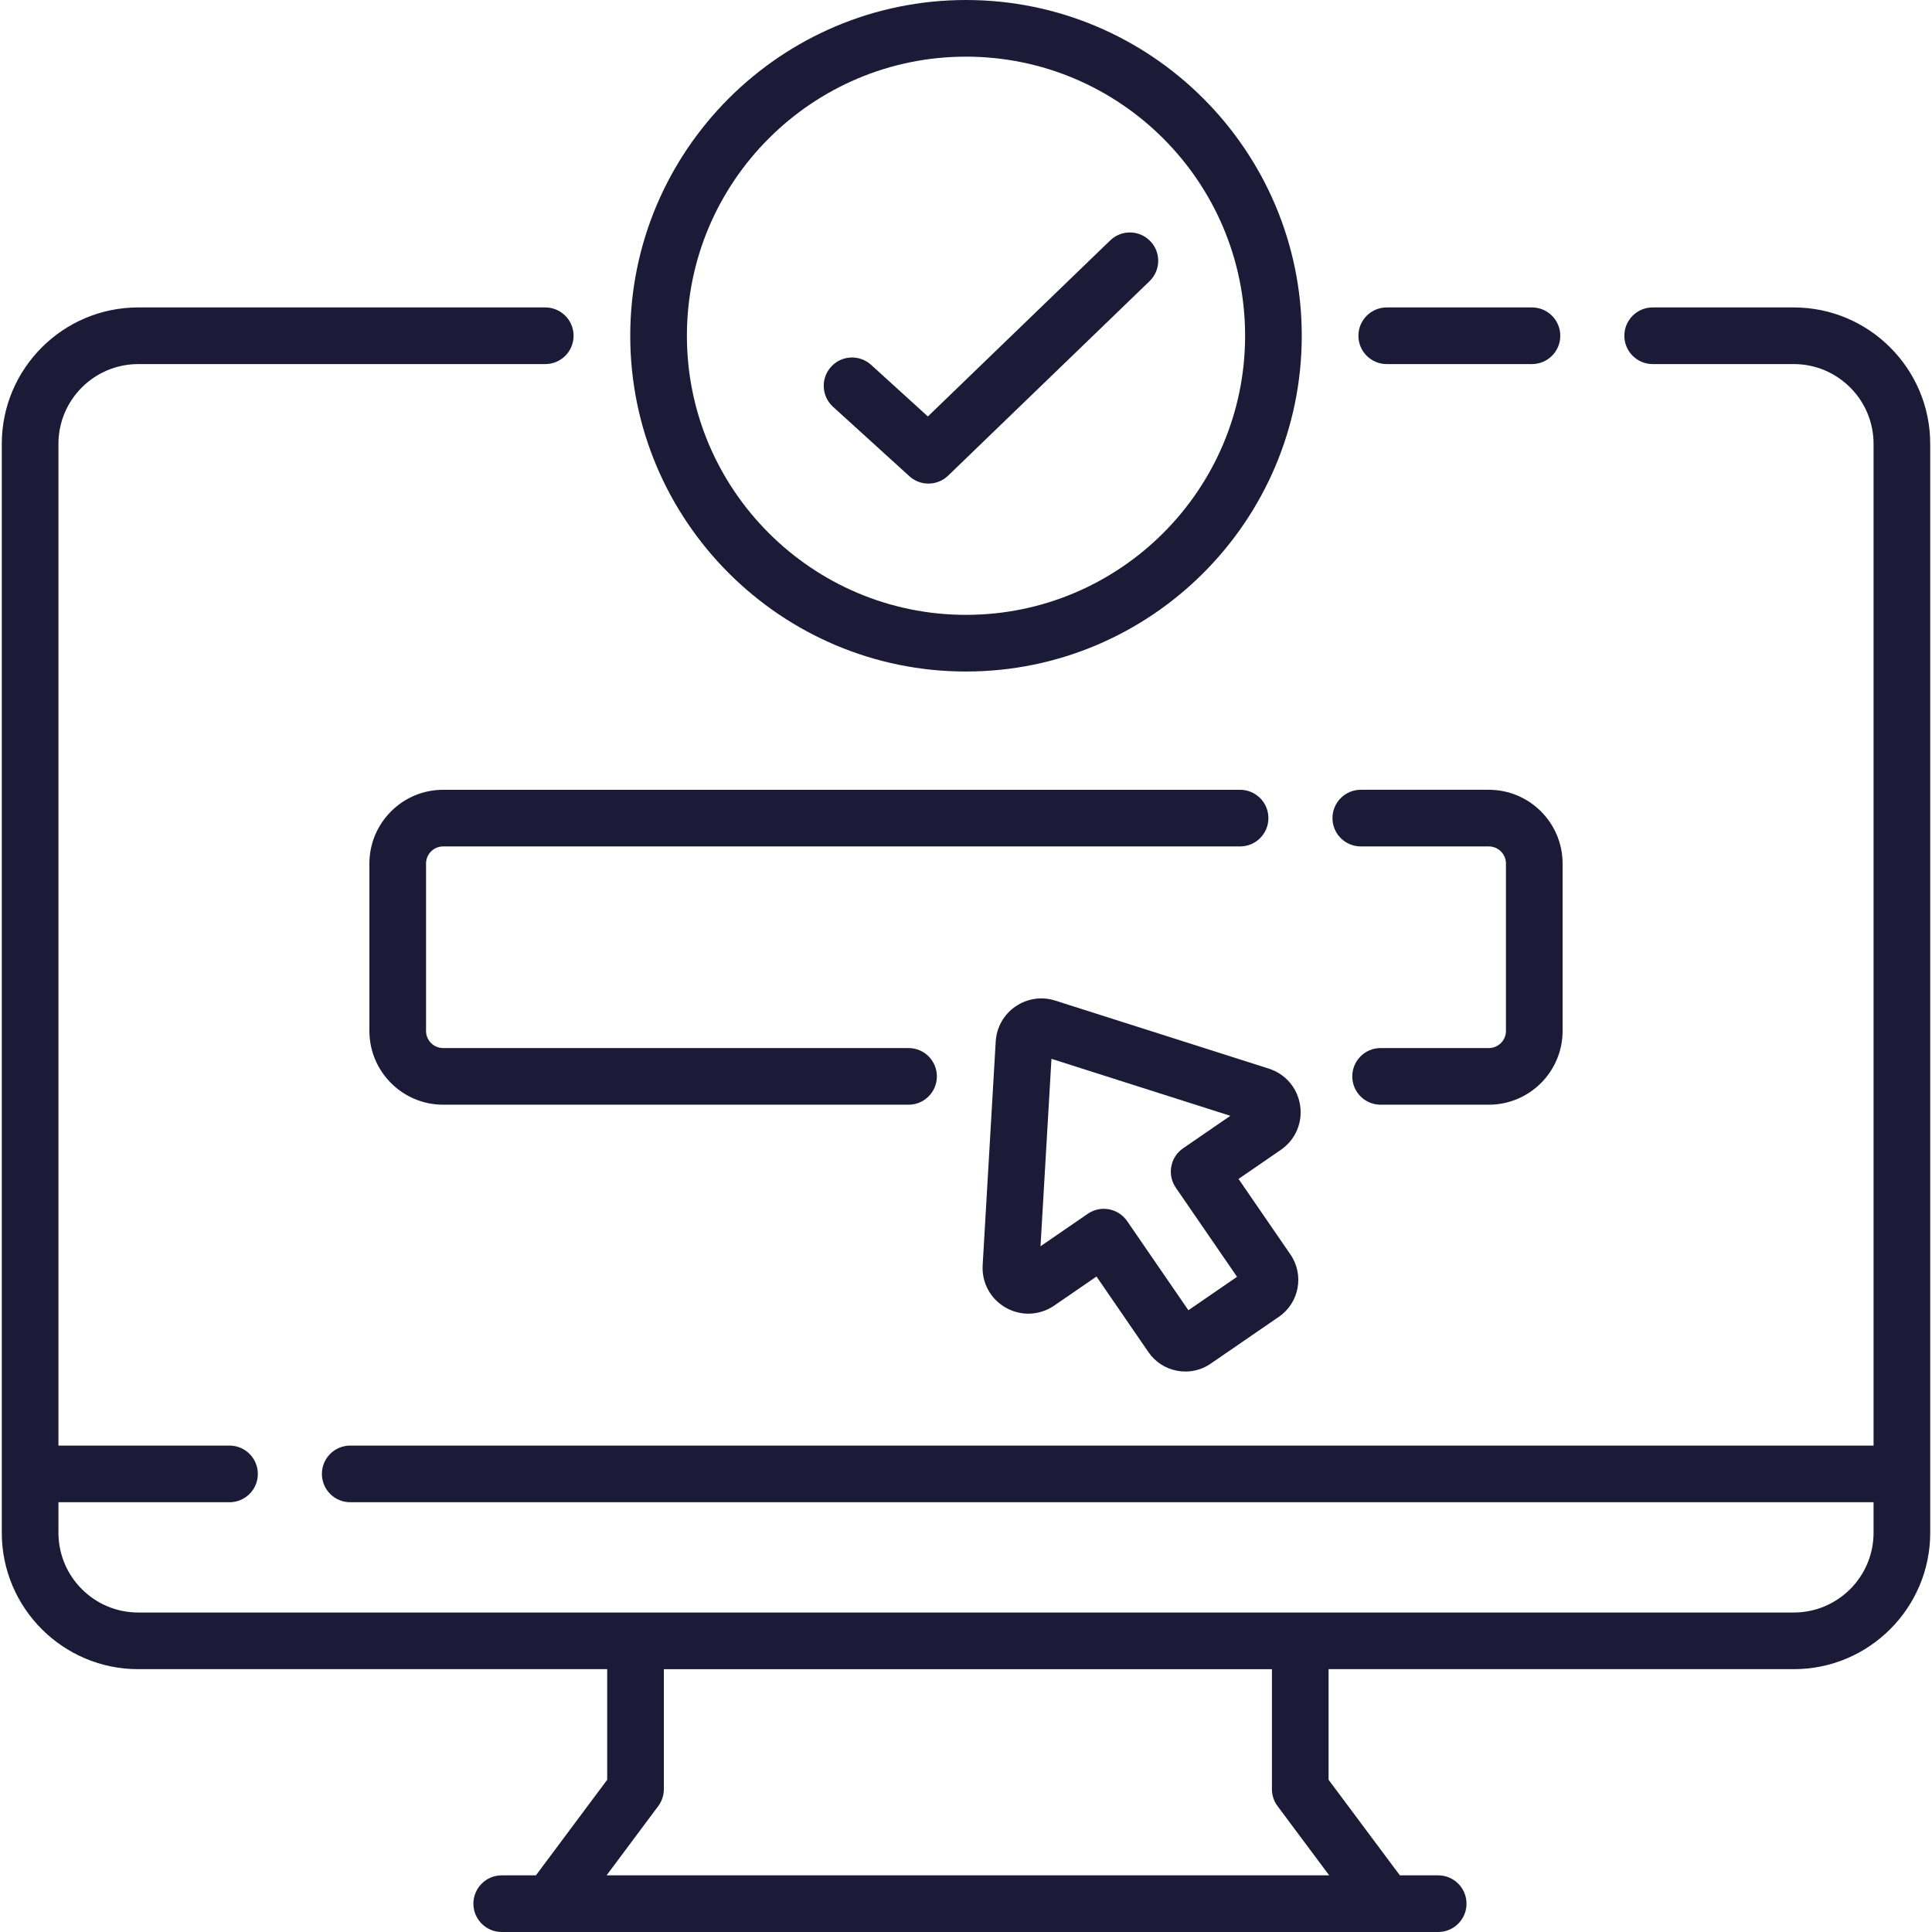
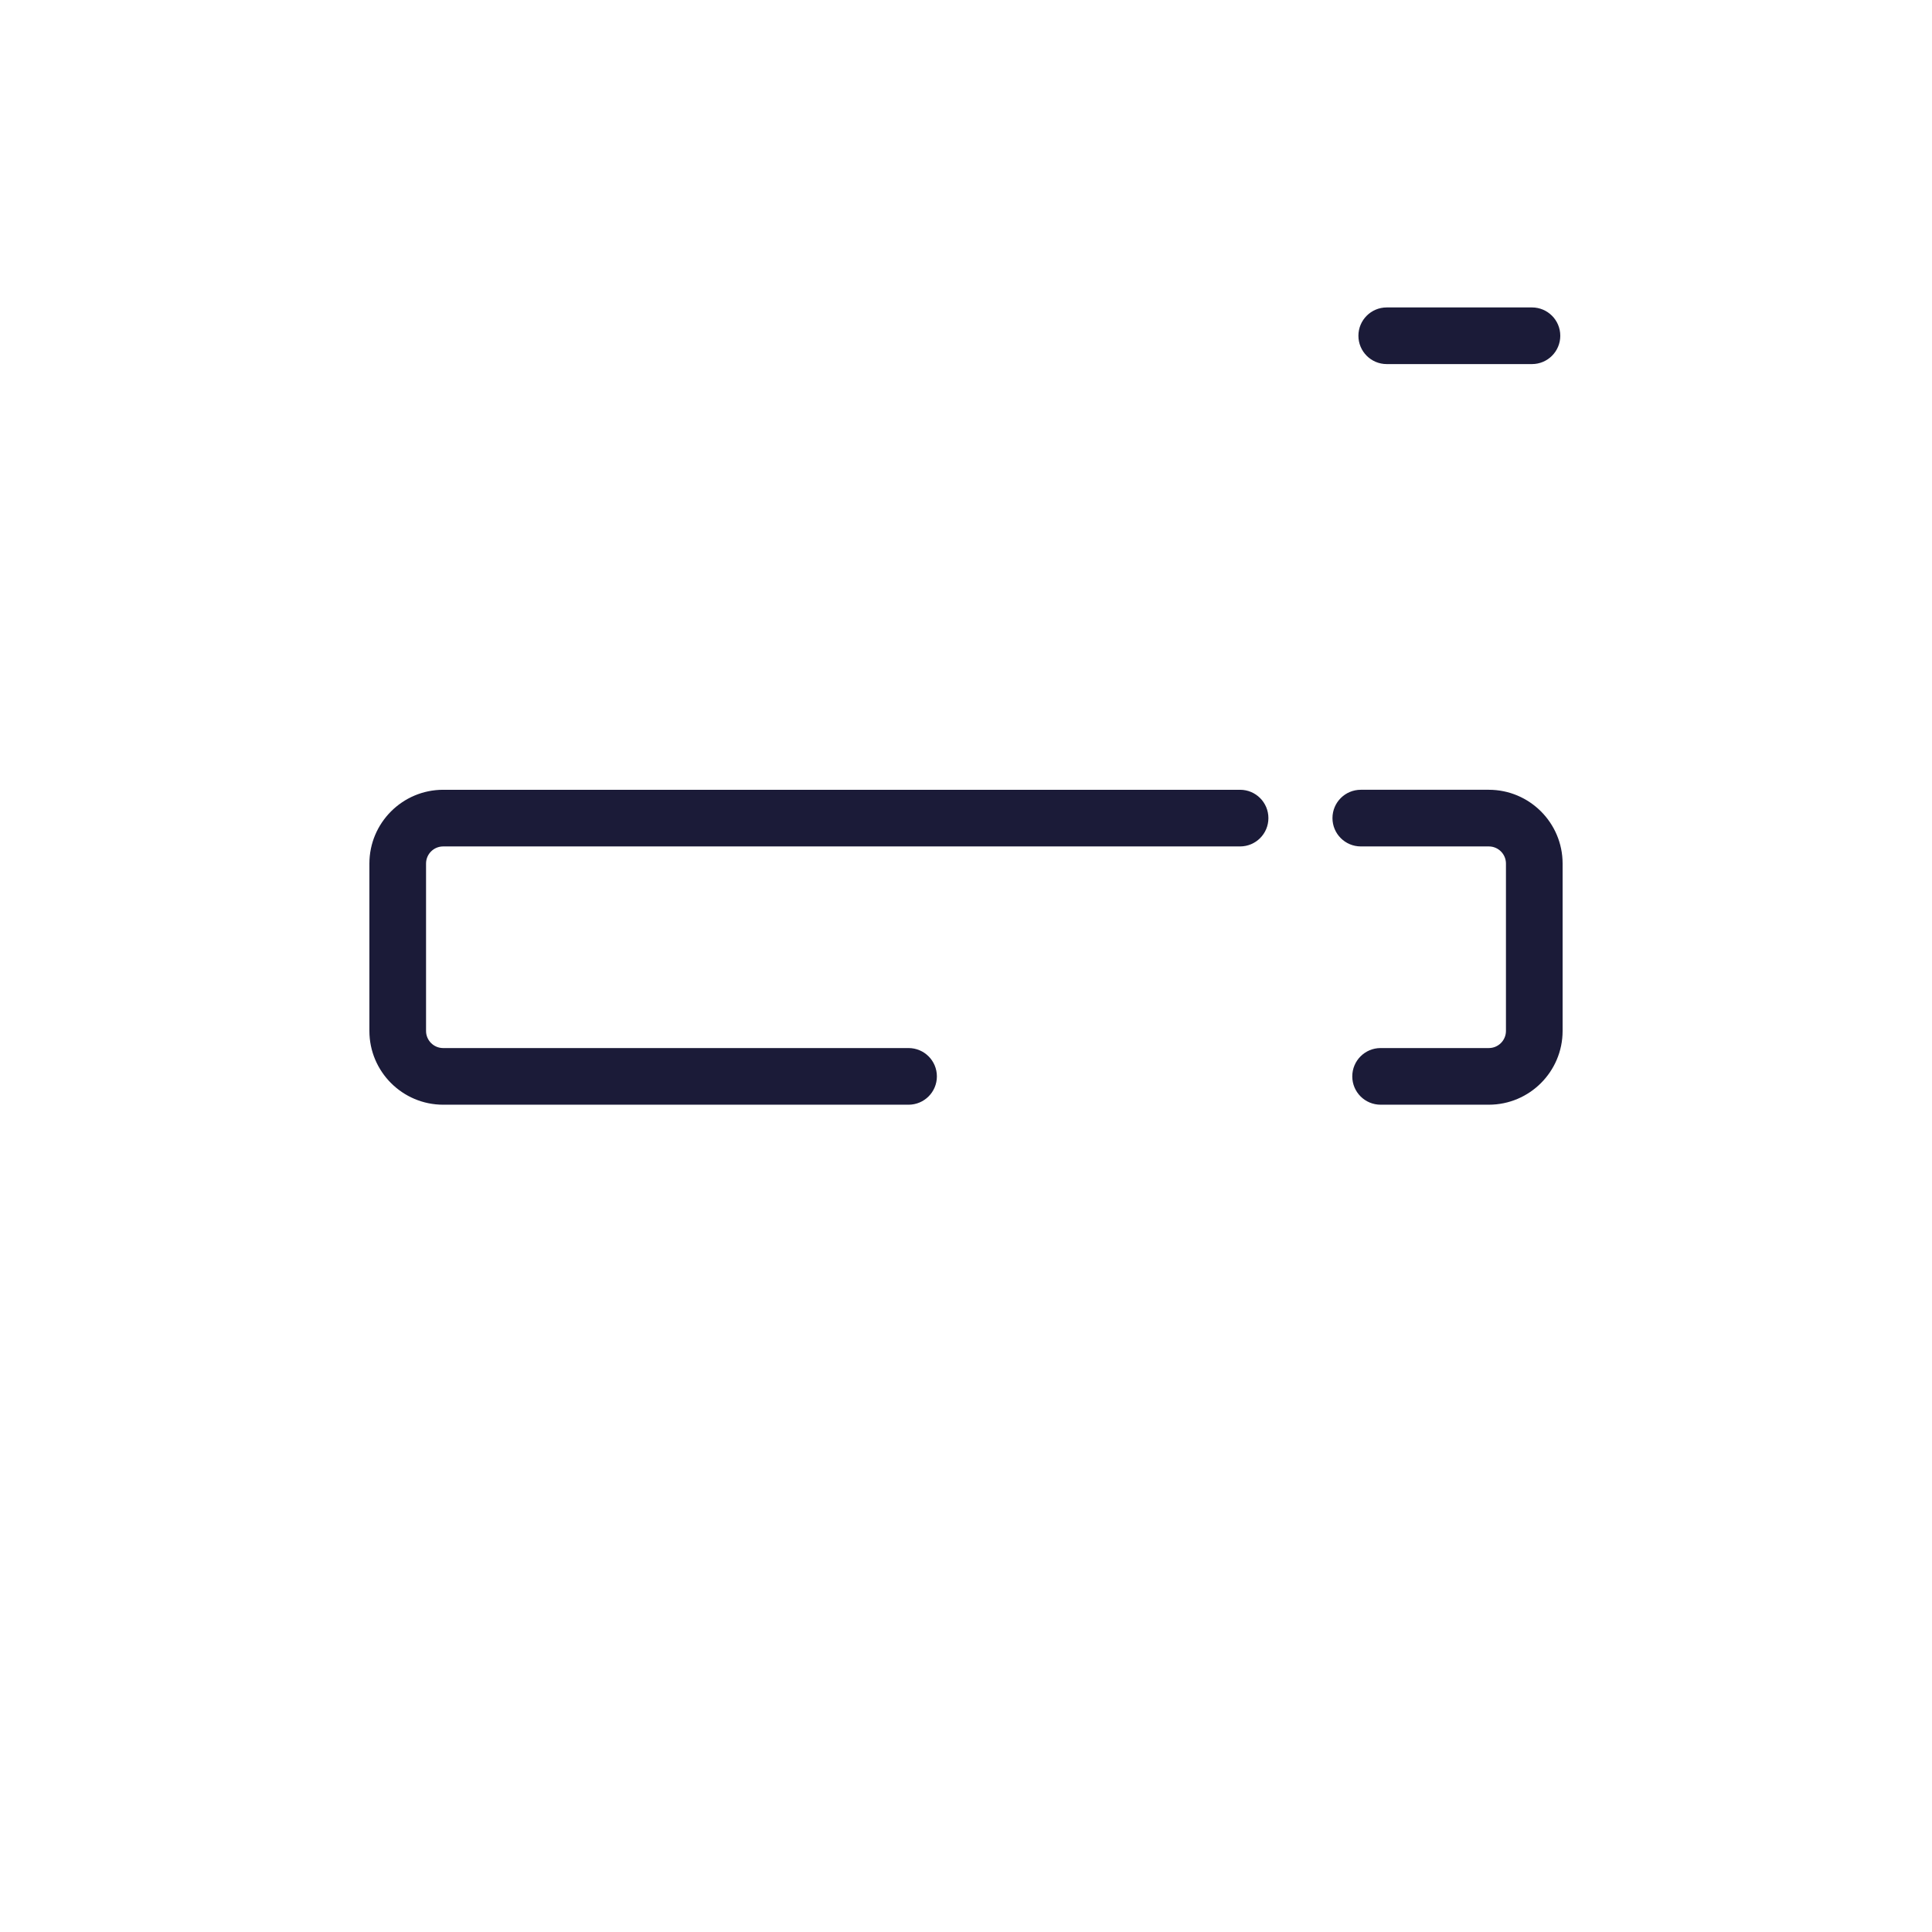
<svg xmlns="http://www.w3.org/2000/svg" id="Capa_1" fill="#1B1B38" enable-background="new 0 0 511.537 511.537" height="512" viewBox="0 0 511.537 511.537" width="512">
  <g>
    <path d="m367.168 96.399h38.45c4.143 0 7.5-3.357 7.5-7.5s-3.357-7.5-7.5-7.5h-38.45c-4.143 0-7.5 3.357-7.5 7.5s3.357 7.5 7.5 7.5z" />
-     <path d="m474.946 81.399h-37.365c-4.143 0-7.5 3.357-7.5 7.5s3.357 7.5 7.5 7.5h37.365c11.644 0 21.117 9.473 21.117 21.117v265.234h-403.334c-4.143 0-7.5 3.357-7.5 7.5s3.357 7.5 7.5 7.5h403.335v8.08c0 11.644-9.474 21.117-21.117 21.117h-438.356c-11.644 0-21.117-9.474-21.117-21.117v-8.08h45.293c4.143 0 7.5-3.357 7.5-7.5s-3.357-7.5-7.5-7.5h-45.293v-265.233c0-11.645 9.474-21.117 21.117-21.117h107.778c4.143 0 7.5-3.357 7.5-7.5s-3.357-7.5-7.5-7.5h-107.778c-19.915 0-36.117 16.202-36.117 36.117v288.313c0 19.915 16.202 36.117 36.117 36.117h124.178v29.283l-18.873 25.307h-9.056c-4.143 0-7.5 3.357-7.5 7.5s3.357 7.5 7.5 7.5h247.95c4.143 0 7.5-3.357 7.5-7.5s-3.357-7.5-7.5-7.5h-10.147l-18.873-25.307v-29.283h123.178c19.915 0 36.117-16.202 36.117-36.117v-288.313c-.002-19.915-16.204-36.118-36.119-36.118zm-136.689 396.803 13.674 18.335h-191.325l13.674-18.335c.967-1.295 1.488-2.867 1.488-4.483v-31.771h161v31.771c.001 1.616.522 3.188 1.489 4.483z" />
-     <path d="m255.769 177.798c49.02 0 88.899-39.88 88.899-88.899s-39.88-88.899-88.899-88.899-88.899 39.88-88.899 88.898c-.001 49.02 39.879 88.9 88.899 88.9zm0-162.798c40.748 0 73.899 33.15 73.899 73.898s-33.151 73.899-73.899 73.899-73.899-33.151-73.899-73.899 33.151-73.898 73.899-73.898z" />
-     <path d="m240.783 126.091c1.433 1.302 3.239 1.95 5.044 1.95 1.881 0 3.76-.704 5.211-2.104l53.332-51.494c2.979-2.877 3.063-7.625.186-10.605-2.878-2.979-7.624-3.063-10.605-.186l-48.276 46.613-15.03-13.664c-3.063-2.784-7.808-2.562-10.595.505-2.786 3.064-2.561 7.809.505 10.595z" />
    <path d="m117.337 224.11h211c4.143 0 7.5-3.357 7.5-7.5s-3.357-7.5-7.5-7.5h-211c-10.771 0-19.532 8.763-19.532 19.533v44.318c0 10.771 8.762 19.533 19.532 19.533h123.223c4.143 0 7.5-3.357 7.5-7.5s-3.357-7.5-7.5-7.5h-123.223c-2.499 0-4.532-2.033-4.532-4.533v-44.318c0-2.499 2.033-4.533 4.532-4.533z" />
    <path d="m360.299 224.11h33.901c2.499 0 4.532 2.033 4.532 4.533v44.318c0 2.5-2.033 4.533-4.532 4.533h-28.657c-4.143 0-7.5 3.357-7.5 7.5s3.357 7.5 7.5 7.5h28.657c10.771 0 19.532-8.763 19.532-19.533v-44.318c0-10.771-8.762-19.533-19.532-19.533h-33.901c-4.143 0-7.5 3.357-7.5 7.5s3.357 7.5 7.5 7.5z" />
-     <path d="m344.24 292.705c-.682-4.61-3.864-8.354-8.305-9.769l-56.533-18.009c-3.589-1.146-7.429-.574-10.532 1.559-3.105 2.133-5.012 5.514-5.232 9.274l-3.458 59.231c-.271 4.652 2.081 8.965 6.14 11.254 4.06 2.289 8.967 2.071 12.808-.566l11.192-7.69 13.746 20.006c1.794 2.611 4.497 4.367 7.613 4.944.729.136 1.46.202 2.187.202 2.375 0 4.692-.715 6.69-2.088l18.063-12.41c5.387-3.704 6.759-11.101 3.057-16.489l-13.748-20.008 11.191-7.689c3.84-2.639 5.803-7.143 5.121-11.752zm-29.591 54.207-16.215-23.599c-1.127-1.64-2.858-2.765-4.814-3.127-.454-.085-.911-.126-1.367-.126-1.506 0-2.989.454-4.247 1.318l-12.508 8.595 2.897-49.624 47.362 15.088-12.507 8.594c-1.64 1.127-2.765 2.858-3.127 4.814-.363 1.955.066 3.976 1.192 5.614l16.217 23.601z" />
  </g>
</svg>